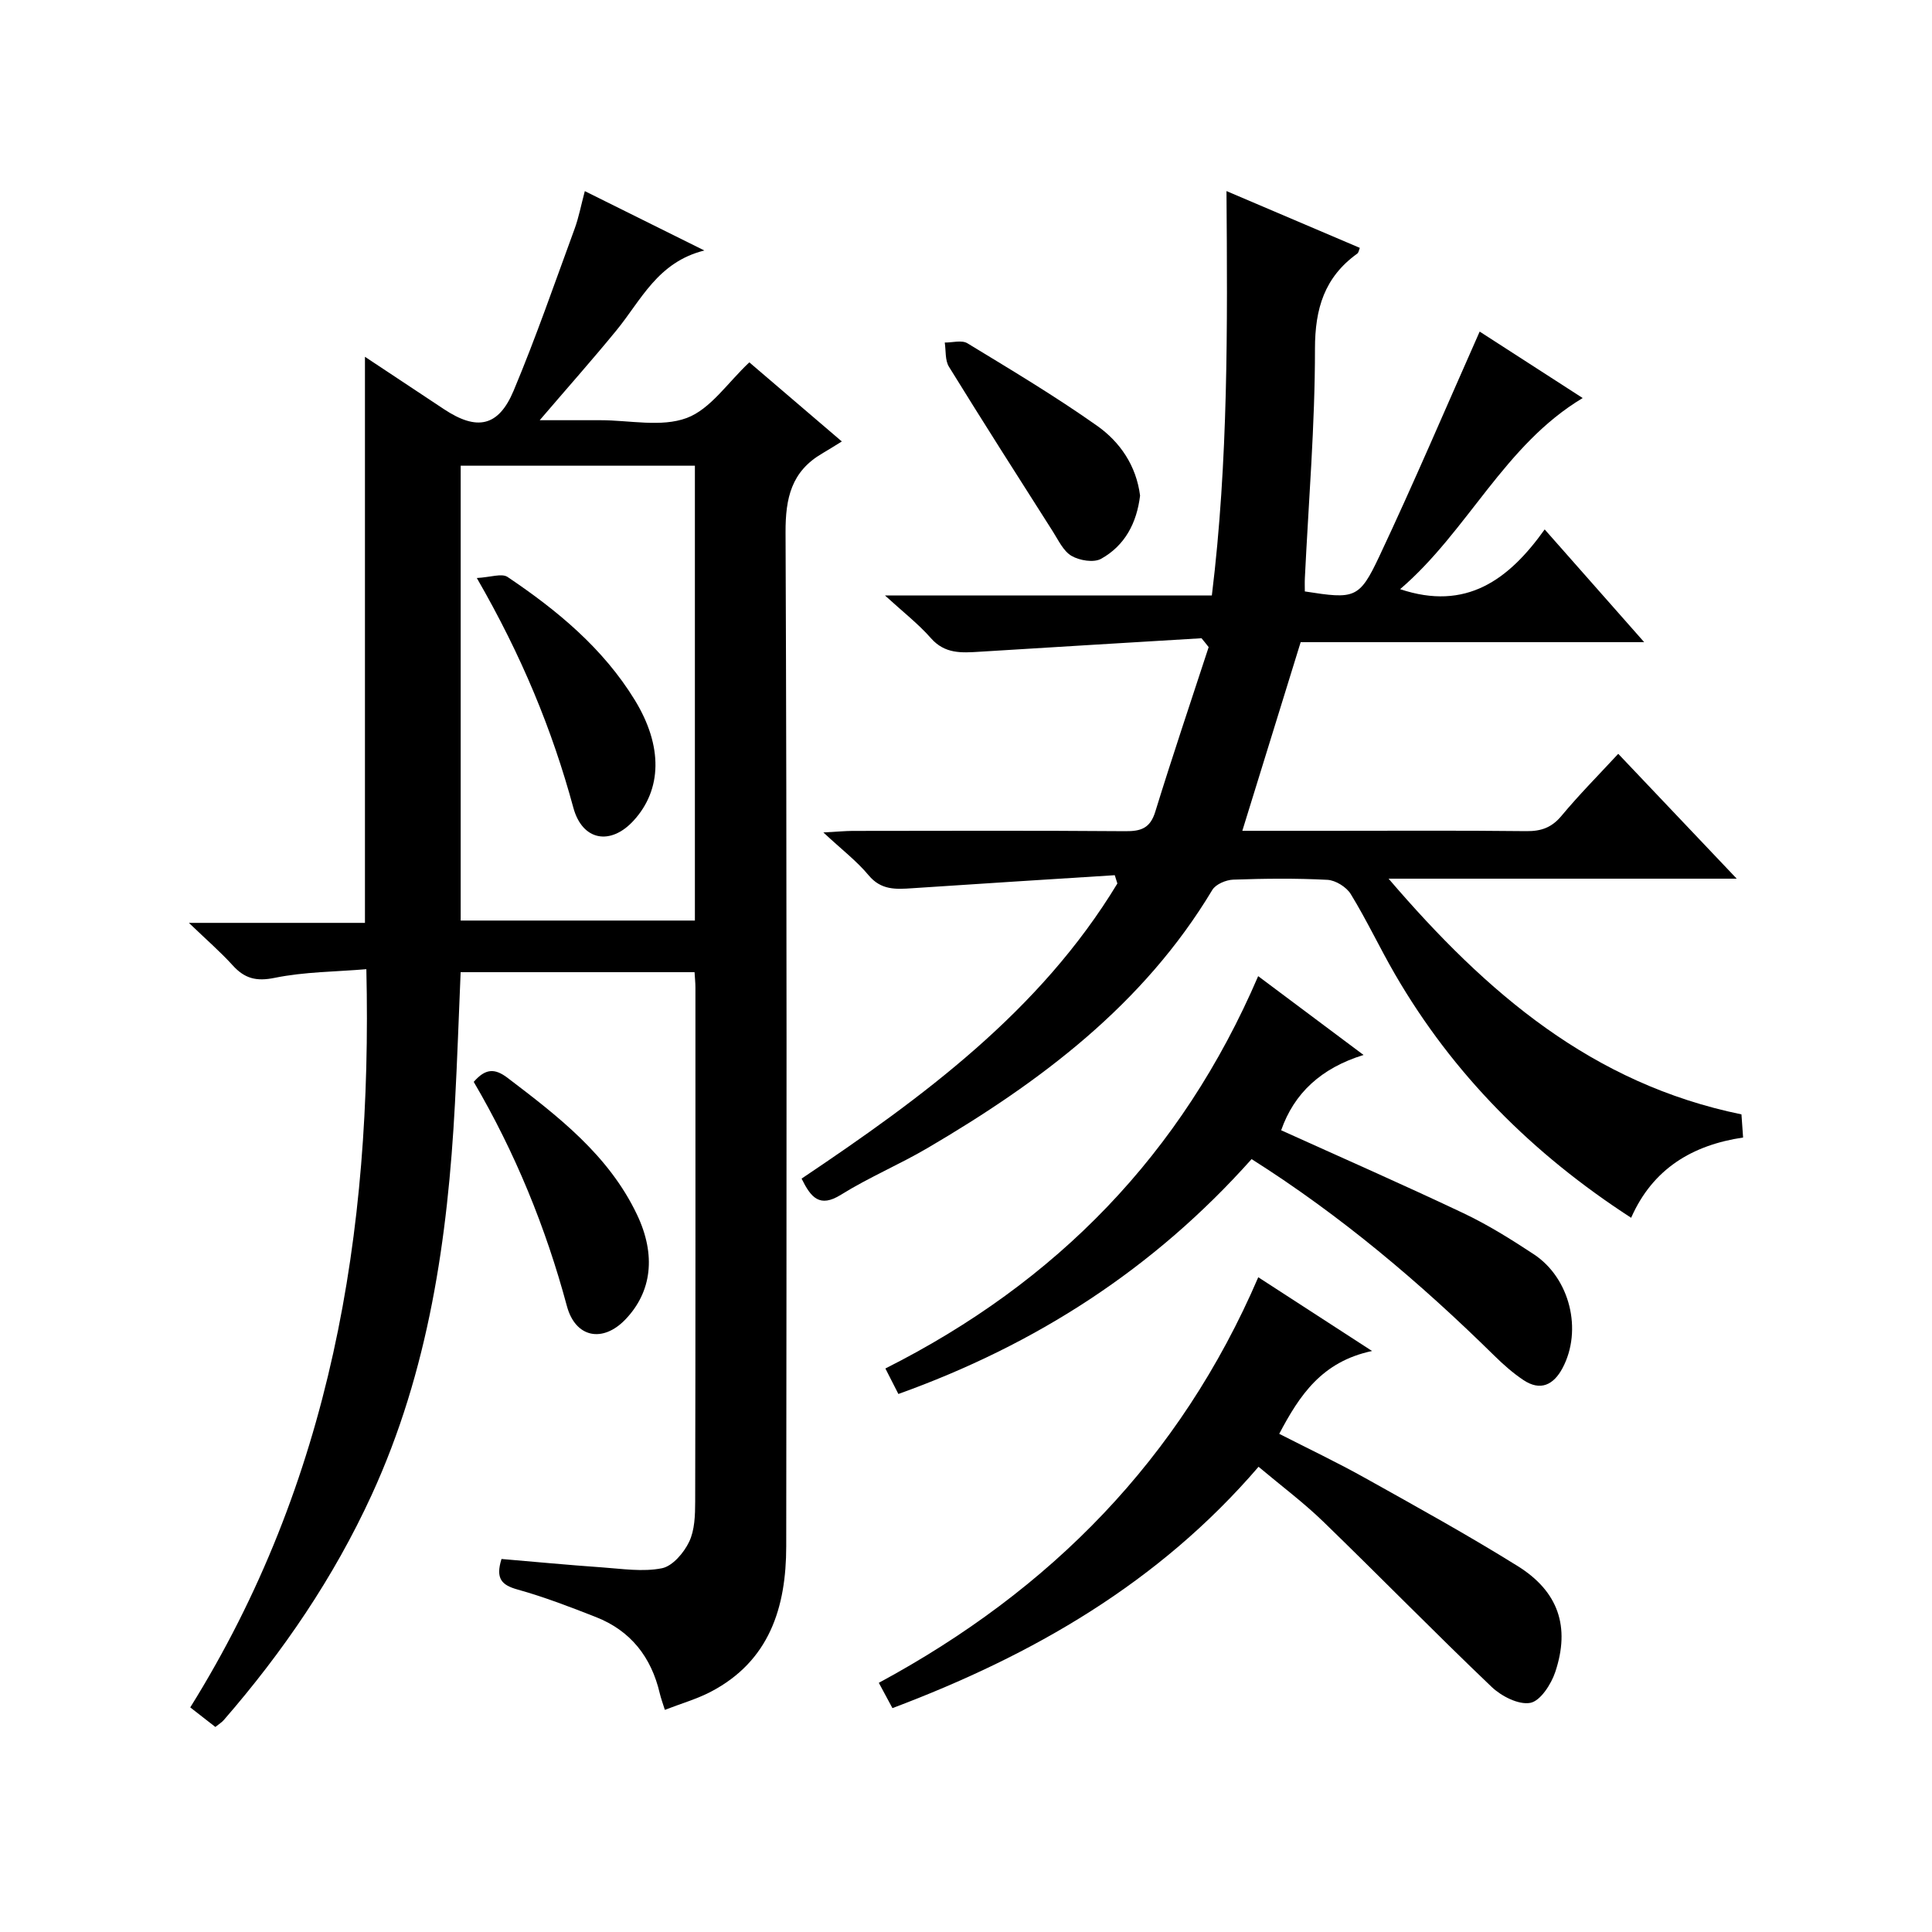
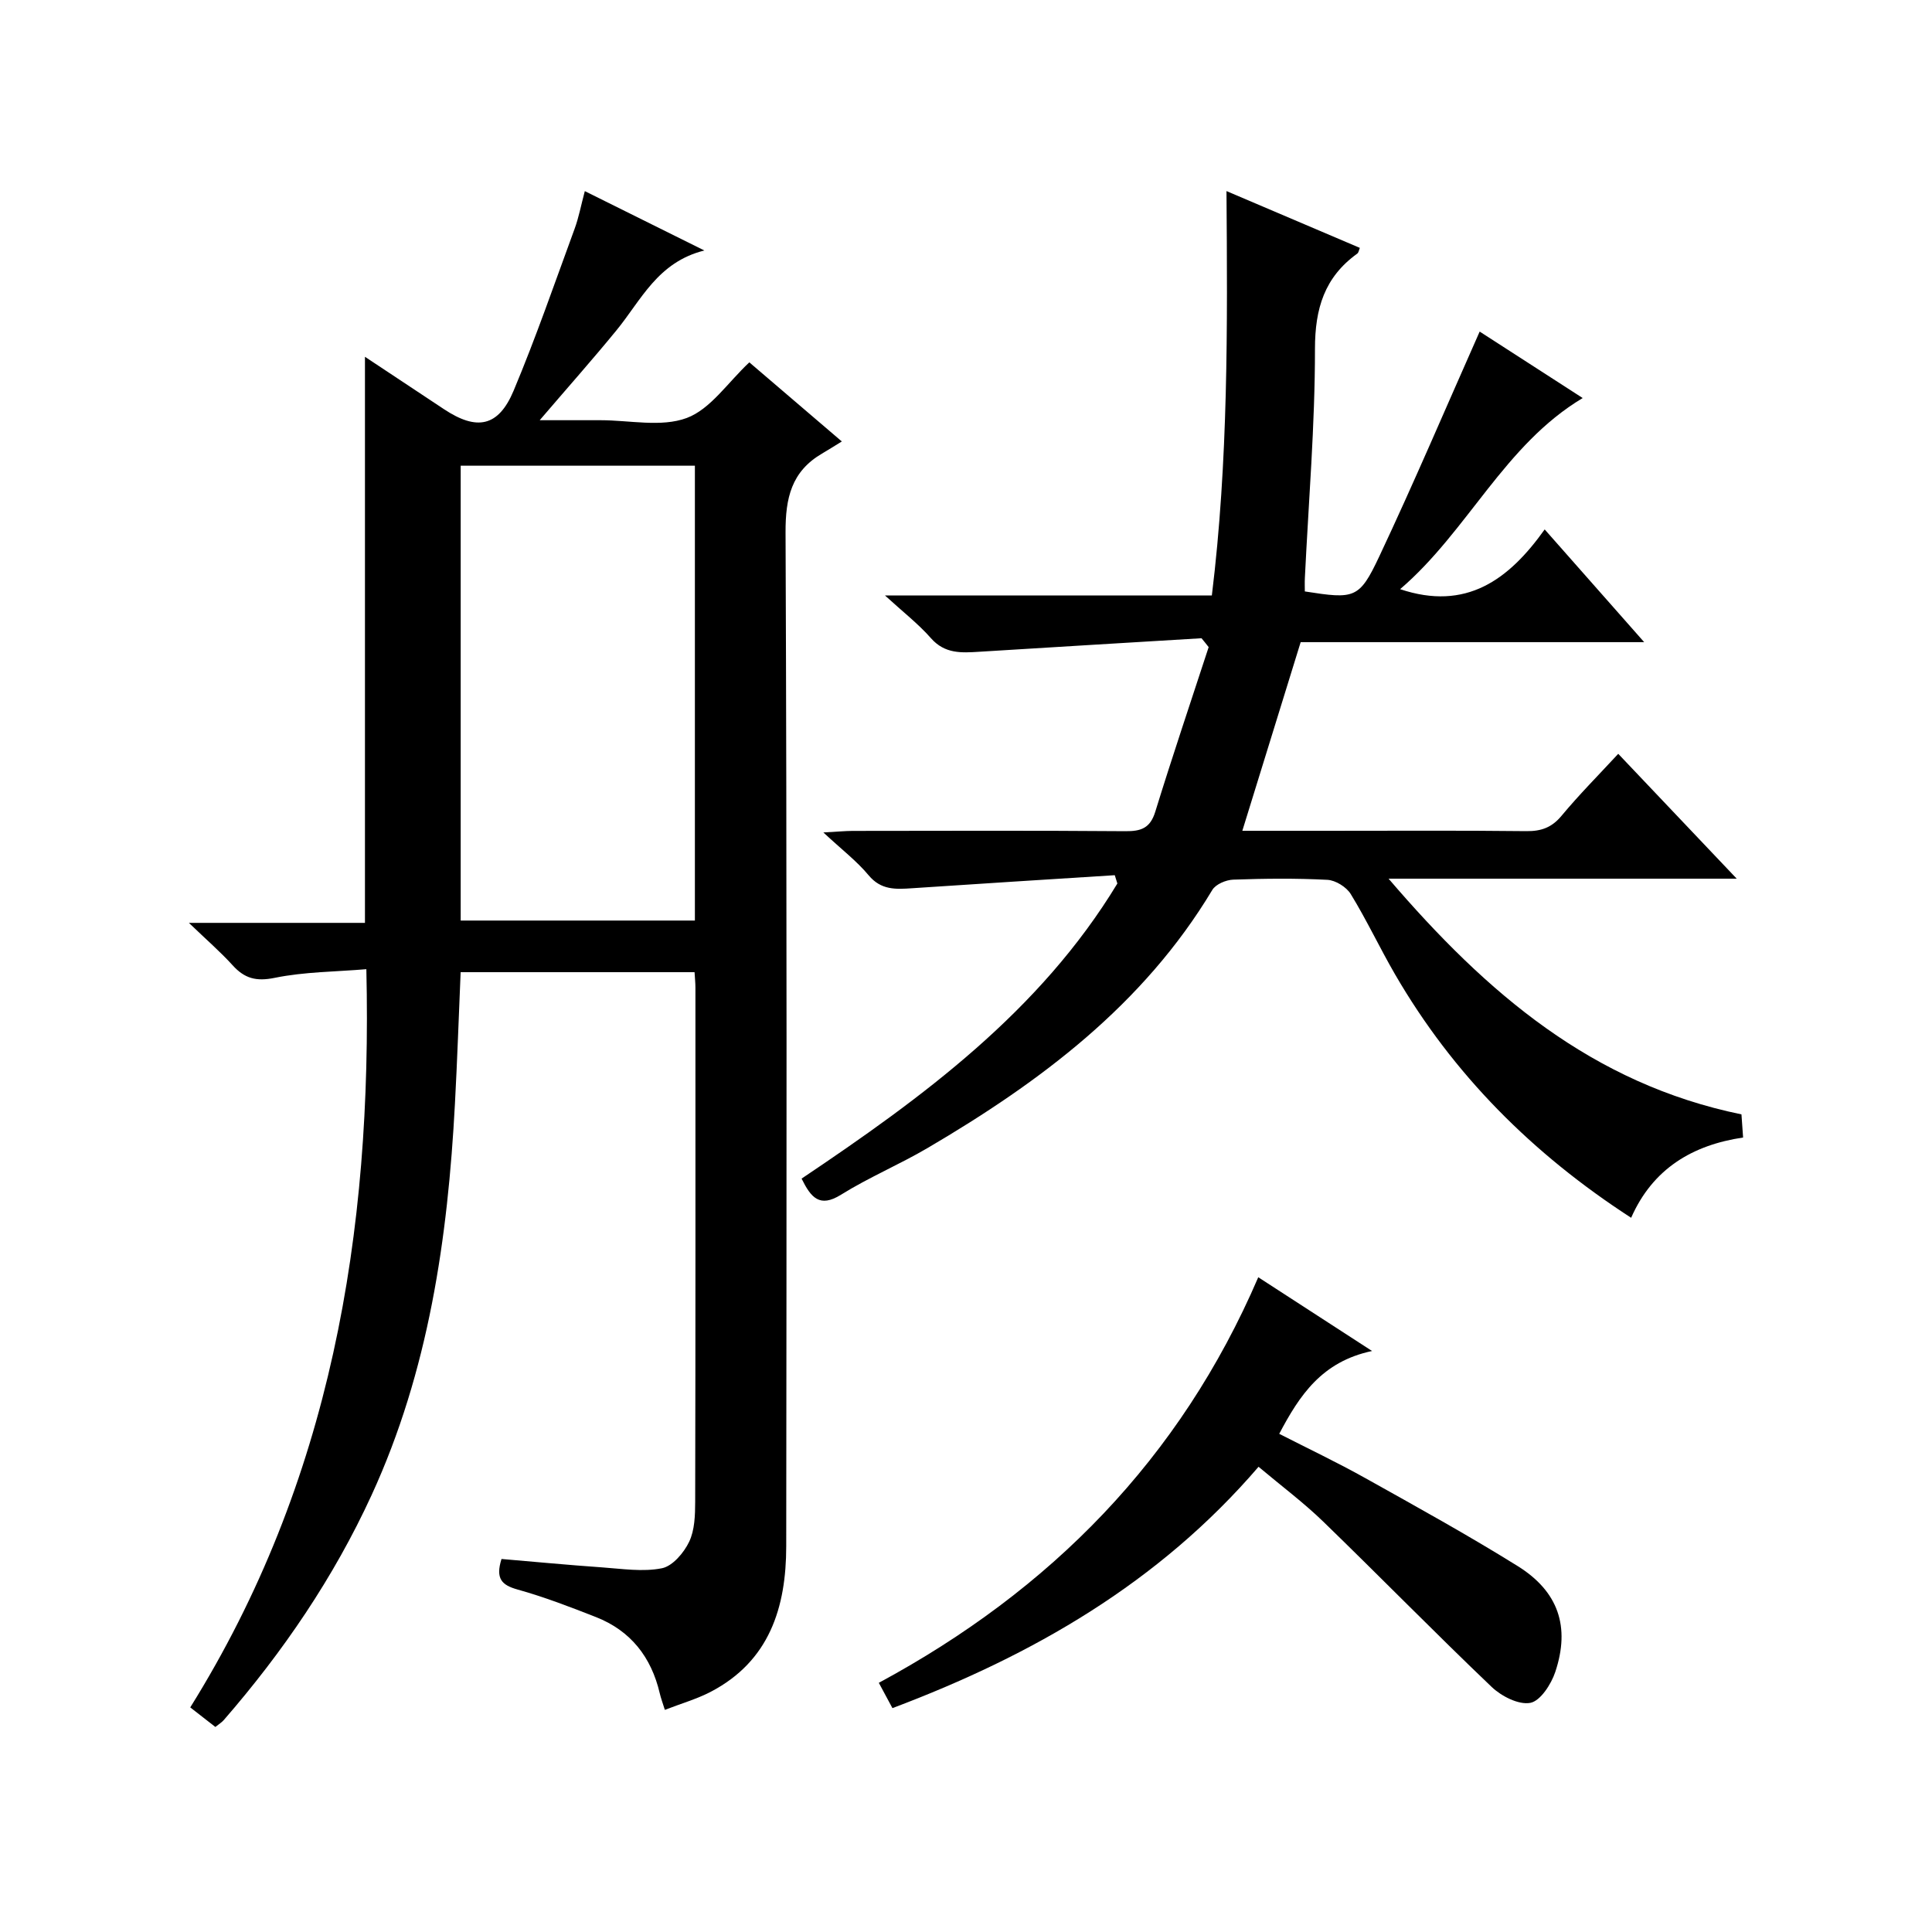
<svg xmlns="http://www.w3.org/2000/svg" version="1.1" id="ZDIC" x="0px" y="0px" viewBox="0 0 400 400" style="enable-background:new 0 0 400 400;" xml:space="preserve">
  <g>
    <path d="M75.56,73.87c5.64,3.74,11.01,7.31,16.38,10.86c6.78,4.49,11.25,3.65,14.39-3.82c4.62-11.01,8.52-22.33,12.64-33.55   c0.85-2.31,1.3-4.76,2.11-7.79c8.14,4.04,15.89,7.89,24.75,12.29c-9.69,2.41-13.09,10.3-18.19,16.52   c-4.95,6.05-10.15,11.9-15.9,18.62c4.57,0,8.59,0,12.61,0c6,0,12.56,1.5,17.83-0.46c4.93-1.84,8.5-7.35,12.96-11.52   c5.91,5.06,11.95,10.22,19.15,16.38c-1.59,0.98-2.84,1.77-4.12,2.52c-6.3,3.7-7.56,9.16-7.53,16.3   c0.29,69.97,0.21,139.95,0.14,209.92c-0.01,12.65-3.46,23.78-15.65,30.14c-2.89,1.5-6.08,2.41-9.48,3.73   c-0.43-1.37-0.81-2.39-1.06-3.45c-1.75-7.47-6-12.93-13.2-15.76c-5.34-2.1-10.73-4.17-16.25-5.71c-3.25-0.91-4.59-2.23-3.31-6.32   c6.83,0.58,13.83,1.25,20.84,1.74c4.13,0.29,8.41,0.97,12.37,0.18c2.21-0.44,4.55-3.2,5.64-5.48c1.16-2.42,1.24-5.51,1.25-8.3   c0.08-35.49,0.05-70.97,0.05-106.46c0-0.97-0.11-1.93-0.18-3.17c-16.17,0-32.08,0-48.43,0c-0.39,9.07-0.69,18.15-1.18,27.23   c-1.48,27.91-5.44,55.31-17.25,81.02c-7.84,17.07-18.31,32.43-30.6,46.58c-0.41,0.48-0.98,0.82-1.75,1.44   c-1.62-1.26-3.15-2.45-5.2-4.05c29.07-46.63,37.71-98.03,36.46-152.84c-6.38,0.54-12.8,0.53-18.97,1.79   c-3.85,0.79-6.25,0.13-8.73-2.61c-2.51-2.77-5.36-5.23-9.04-8.77c13.12,0,24.69,0,36.45,0C75.56,151.97,75.56,113.26,75.56,73.87z    M143.87,96.42c-16.52,0-32.55,0-48.49,0c0,31.67,0,62.92,0,94.17c16.36,0,32.39,0,48.49,0   C143.87,159.04,143.87,127.9,143.87,96.42z" />
    <path d="M248.76,132.14c-15.34,0.93-30.68,1.84-46.02,2.8c-3.67,0.23-7.12,0.46-9.99-2.8c-2.62-2.98-5.82-5.46-9.52-8.85   c22.98,0,45.12,0,67.67,0c3.42-27.93,3.24-55.47,3.03-83.73c9.65,4.11,18.56,7.9,27.61,11.76c-0.18,0.42-0.24,0.97-0.54,1.19   c-6.77,4.88-8.75,11.35-8.75,19.71c0.01,15.8-1.32,31.6-2.09,47.41c-0.05,0.96-0.01,1.93-0.01,2.82   c10.31,1.61,11.27,1.55,15.41-7.24c7.21-15.31,13.84-30.9,20.79-46.56c6.55,4.23,13.92,8.98,21.33,13.76   c-16.26,9.73-23.76,27.54-37.8,39.57c13.64,4.57,22.48-1.91,29.93-12.37c7.02,7.96,13.45,15.23,20.6,23.34   c-24.55,0-48.08,0-71.12,0c-4.11,13.3-8.02,25.94-12.08,39.06c5.78,0,11.54,0,17.31,0c13.83,0,27.67-0.09,41.5,0.07   c3.09,0.03,5.26-0.75,7.28-3.18c3.6-4.33,7.58-8.34,11.74-12.83c8.08,8.51,15.91,16.77,24.53,25.85c-24.25,0-47.43,0-72.08,0   c20.33,23.74,42.17,42.45,73.06,48.8c0.08,1.14,0.2,2.73,0.34,4.79c-10.5,1.56-18.71,6.46-23.18,16.62   c-20.45-13.25-36.88-29.71-48.89-50.42c-3.17-5.47-5.86-11.22-9.16-16.6c-0.89-1.46-3.14-2.86-4.83-2.95   c-6.48-0.34-13-0.27-19.49-0.04c-1.51,0.05-3.64,0.95-4.35,2.14c-14.26,23.77-35.59,39.71-58.92,53.41   c-5.86,3.44-12.2,6.1-17.96,9.69c-4.42,2.75-6.21,0.59-8.15-3.34c25.05-16.81,49.36-34.63,65.38-61.1   c-0.18-0.57-0.36-1.15-0.54-1.72c-13.98,0.89-27.97,1.76-41.95,2.7c-3.37,0.23-6.43,0.42-9.01-2.68c-2.42-2.92-5.52-5.28-9.37-8.87   c2.97-0.16,4.5-0.31,6.02-0.32c18.83-0.02,37.66-0.09,56.49,0.06c3.26,0.03,5.16-0.62,6.21-4.04c3.52-11.41,7.34-22.72,11.05-34.07   C249.76,133.35,249.26,132.75,248.76,132.14z" />
    <path d="M260.57,303.68c-20.68,24.07-46.72,39.01-75.8,49.97c-1-1.85-1.83-3.41-2.82-5.24c35.51-19.16,62.37-46.31,78.56-83.97   c7.77,5.04,15.08,9.78,23.56,15.27c-10.4,2.2-15,9.15-19.22,17.15c5.97,3.05,12.04,5.93,17.9,9.21   c10.56,5.9,21.17,11.76,31.44,18.15c8.46,5.26,10.94,12.58,7.81,21.95c-0.85,2.54-3.08,6-5.17,6.39c-2.42,0.45-5.99-1.38-8.01-3.31   c-11.79-11.25-23.19-22.91-34.89-34.25C269.88,311.08,265.33,307.68,260.57,303.68z" />
-     <path d="M259.13,239.98c-20.29,22.76-44.69,38.43-73.13,48.63c-0.97-1.9-1.77-3.48-2.69-5.28c35.4-17.82,61.36-44.38,77.18-81.23   c7.18,5.37,14.05,10.51,21.82,16.32c-8.82,2.72-14.39,7.95-17.06,15.59c12.42,5.62,25.16,11.21,37.72,17.16   c5.08,2.41,9.9,5.42,14.6,8.52c7.49,4.95,10.1,15.72,5.94,23.55c-1.85,3.48-4.57,4.85-8.11,2.48c-2.19-1.46-4.2-3.25-6.09-5.11   C293.99,265.54,277.66,251.71,259.13,239.98z" />
-     <path d="M98.08,223.99c2.42-2.77,4.33-2.87,7.02-0.82c10.49,7.98,20.91,15.98,26.77,28.27c4.02,8.42,3.07,16.05-2.39,21.74   c-4.69,4.89-10.34,3.8-12.11-2.77C112.99,254.13,106.69,238.68,98.08,223.99z" />
-     <path d="M236.04,102.61c-0.68,5.66-3.14,10.35-8.08,13.09c-1.52,0.84-4.46,0.35-6.11-0.61c-1.7-0.99-2.72-3.25-3.87-5.05   c-7.22-11.34-14.45-22.67-21.51-34.11c-0.83-1.34-0.61-3.33-0.87-5.01c1.58,0.02,3.52-0.56,4.69,0.15   c9.06,5.51,18.18,10.96,26.83,17.07C231.9,91.5,235.26,96.44,236.04,102.61z" />
-     <path d="M98.72,119.67c2.83-0.15,5.16-1.02,6.36-0.22c10.28,6.91,19.78,14.76,26.35,25.49c5.85,9.56,5.63,18.54-0.25,24.96   c-4.79,5.22-10.61,4.17-12.47-2.66C114.33,151.1,108.02,135.78,98.72,119.67z" />
  </g>
</svg>